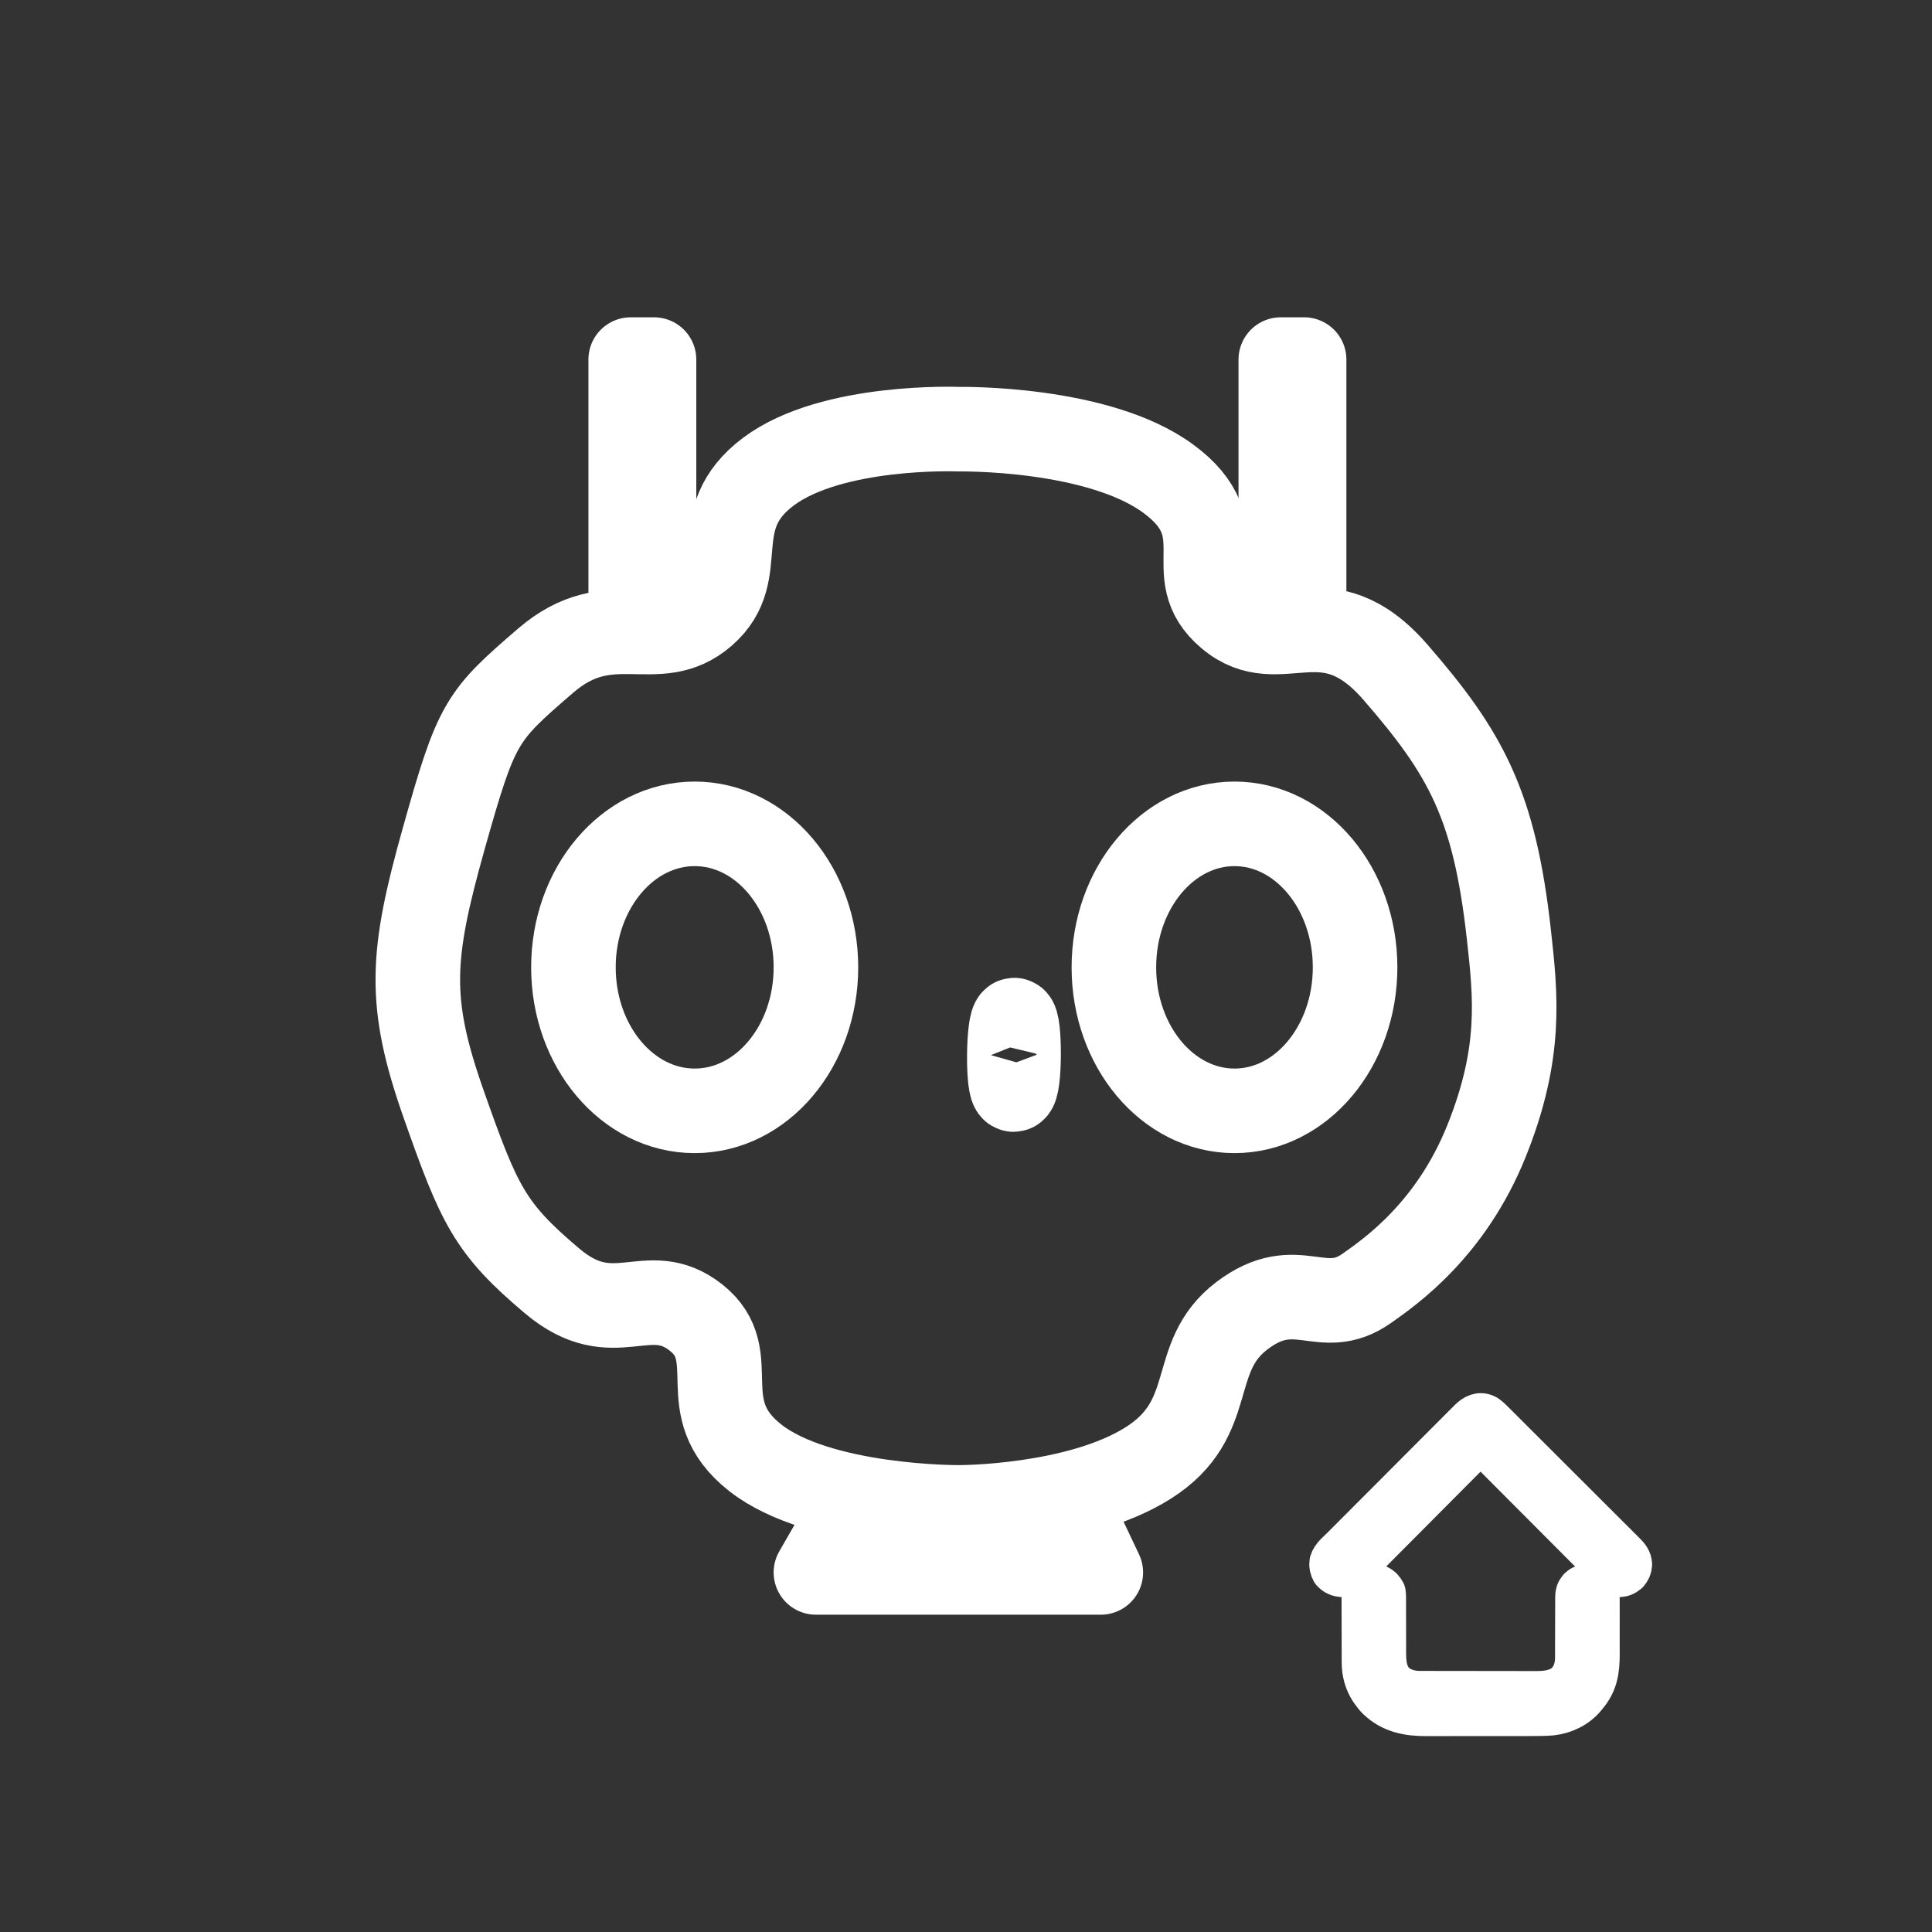
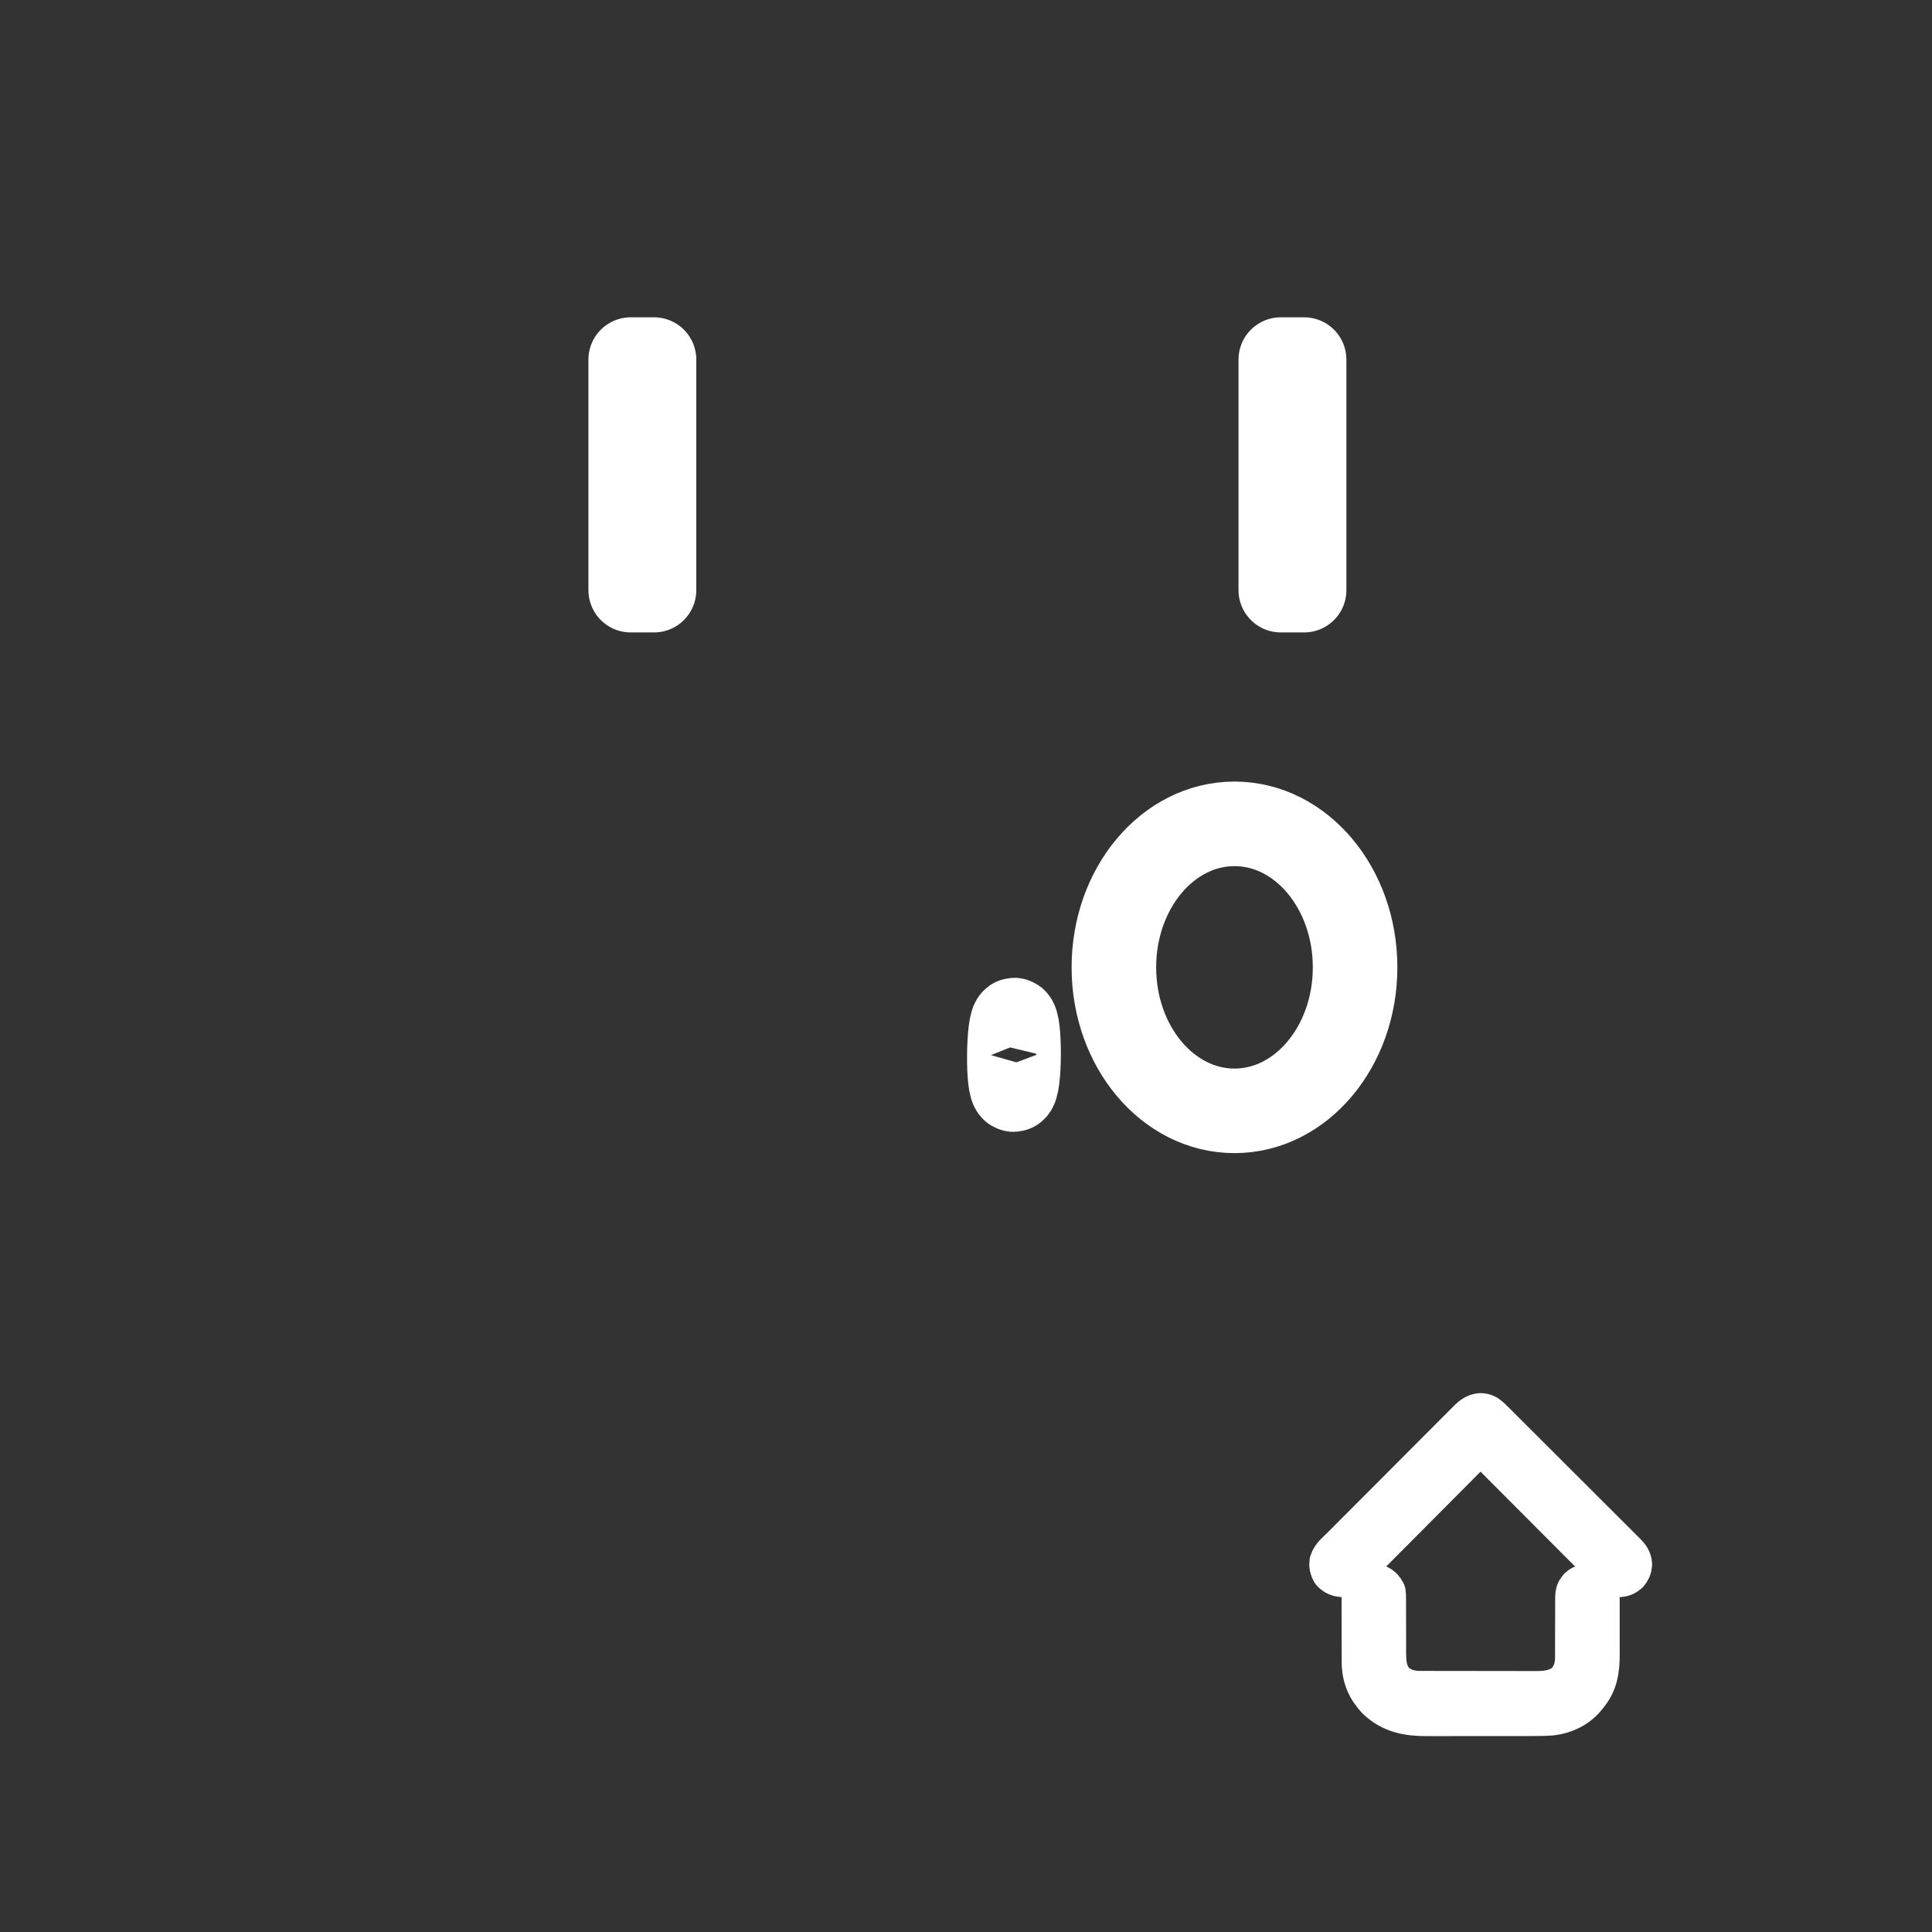
<svg xmlns="http://www.w3.org/2000/svg" height="512.0px" stroke-miterlimit="10" style="fill-rule:nonzero;clip-rule:evenodd;stroke-linecap:round;stroke-linejoin:round;" version="1.1" viewBox="0 0 512 512" width="512px" xml:space="preserve">
  <rect x="0" y="0" width="512" height="512" fill="#333333" stroke="none" />
  <defs />
  <g id="Слой-3" visibility="hidden">
    <path d="M0 89.798C0 40.204 40.204 5.68434e-14 89.798 5.68434e-14L422.202 5.68434e-14C471.796 5.68434e-14 512 40.204 512 89.798L512 422.202C512 471.796 471.796 512 422.202 512L89.798 512C40.204 512 0 471.796 0 422.202L0 89.798Z" fill="#000000" fill-rule="nonzero" opacity="1" stroke="none" />
  </g>
  <g id="Слой-5">
    <g opacity="1">
-       <path d="M186.636 162.601C199.172 151.618 186.753 137.643 203.623 124.999C220.493 112.356 254.115 113.737 254.115 113.737C254.115 113.737 290.831 113.084 309.581 126.838C328.33 140.593 312.084 151.903 325.695 163.285C339.306 174.667 351.291 156.819 369.835 178.177C388.379 199.534 396.041 213.136 399.871 247.69C401.669 263.911 403.36 278.948 393.942 302.384C384.525 325.819 368.546 336.967 362.201 341.431C350.241 349.846 343.676 337.629 329.113 348.684C314.55 359.739 323.039 375.858 304.289 387.704C285.539 399.55 254.115 399.486 254.115 399.486C254.115 399.486 217.136 399.679 200.153 386.334C183.17 372.989 197.338 359.364 184.473 349.182C171.609 339.001 162.779 353.369 146.301 339.455C129.823 325.541 127.02 319.492 117.535 292.5C108.049 265.509 108.858 253.321 117.588 222.259C126.317 191.197 127.5 189.831 144.592 175.087C161.683 160.344 174.1 173.585 186.636 162.601Z" fill="none" opacity="1" stroke="#ffffff" stroke-linecap="butt" stroke-linejoin="round" stroke-width="22.41" />
-       <path d="M226.141 399.486L283.568 399.486L291.724 416.707L216.228 416.707L226.141 399.486Z" fill="none" opacity="1" stroke="#ffffff" stroke-linecap="butt" stroke-linejoin="round" stroke-width="22.41" />
-       <path d="M151.965 256.356C151.965 235.354 166.351 218.328 184.097 218.328C201.842 218.328 216.228 235.354 216.228 256.356C216.228 277.358 201.842 294.384 184.097 294.384C166.351 294.384 151.965 277.358 151.965 256.356Z" fill="none" opacity="1" stroke="#ffffff" stroke-linecap="butt" stroke-linejoin="round" stroke-width="22.41" />
      <path d="M295.19 256.356C295.19 235.354 309.499 218.328 327.151 218.328C344.802 218.328 359.111 235.354 359.111 256.356C359.111 277.358 344.802 294.384 327.151 294.384C309.499 294.384 295.19 277.358 295.19 256.356Z" fill="none" opacity="1" stroke="#ffffff" stroke-linecap="butt" stroke-linejoin="round" stroke-width="22.41" />
      <path d="M268.774 270.335C270.362 270.252 270.332 288.599 268.649 288.744C266.966 288.889 267.185 270.419 268.774 270.335Z" fill="none" opacity="1" stroke="#ffffff" stroke-linecap="butt" stroke-linejoin="round" stroke-width="22.41" />
      <path d="M339.424 95.293L345.602 95.293L345.602 156.395L339.424 156.395L339.424 95.293Z" fill="none" opacity="1" stroke="#ffffff" stroke-linecap="butt" stroke-linejoin="round" stroke-width="22.41" />
      <path d="M167.143 95.293L173.321 95.293L173.321 156.395L167.143 156.395L167.143 95.293Z" fill="none" opacity="1" stroke="#ffffff" stroke-linecap="butt" stroke-linejoin="round" stroke-width="22.41" />
    </g>
  </g>
  <g id="Слой-1">
    <g opacity="1">
      <path d="M365.132 420.272C366.01 420.68 366.446 421.195 366.901 422.041C367.002 422.644 366.996 423.237 366.989 423.847C366.99 424.026 366.991 424.205 366.992 424.39C366.994 424.779 366.994 425.168 366.993 425.556C366.99 426.173 366.992 426.79 366.995 427.407C367 428.496 367.001 429.585 367.001 430.674C367 432.412 367.003 434.151 367.011 435.889C367.012 436.494 367.011 437.098 367.009 437.703C367.012 440.771 367.218 443.612 369.411 445.993C371.392 447.765 373.715 448.431 376.325 448.428C376.539 448.429 376.539 448.429 376.757 448.43C377.231 448.431 377.706 448.432 378.18 448.432C378.521 448.433 378.863 448.433 379.204 448.434C380.13 448.437 381.055 448.438 381.981 448.439C382.56 448.439 383.139 448.44 383.718 448.441C385.533 448.443 387.347 448.445 389.162 448.446C391.252 448.446 393.342 448.449 395.432 448.455C397.05 448.458 398.669 448.46 400.287 448.46C401.252 448.461 402.218 448.462 403.183 448.465C404.092 448.468 405.001 448.468 405.91 448.467C406.242 448.466 406.574 448.467 406.905 448.469C409.92 448.484 412.348 448.175 414.893 446.413C416.845 444.461 417.711 442.125 417.727 439.397C417.726 439.146 417.726 439.146 417.725 438.89C417.725 438.708 417.726 438.527 417.727 438.34C417.728 437.949 417.728 437.558 417.728 437.168C417.728 436.549 417.73 435.93 417.733 435.311C417.741 433.553 417.746 431.795 417.747 430.037C417.748 428.959 417.752 427.88 417.758 426.802C417.76 426.392 417.761 425.982 417.76 425.572C417.758 425 417.761 424.428 417.765 423.855C417.763 423.602 417.763 423.602 417.761 423.344C417.773 422.347 417.896 421.769 418.564 420.979C419.24 420.337 419.782 420.217 420.687 420.183C421.593 420.217 422.135 420.337 422.81 420.979C423.634 421.934 423.619 422.755 423.61 423.984C423.612 424.275 423.612 424.275 423.613 424.572C423.617 425.214 423.614 425.855 423.612 426.496C423.613 426.944 423.613 427.392 423.614 427.84C423.615 428.779 423.614 429.719 423.61 430.659C423.607 431.738 423.608 432.817 423.612 433.896C423.615 434.941 423.615 435.985 423.613 437.029C423.612 437.471 423.613 437.912 423.615 438.353C423.627 442.515 423.153 446.017 420.333 449.288C420.241 449.405 420.15 449.522 420.055 449.643C417.907 452.296 414.571 453.923 411.205 454.292C409.468 454.439 407.739 454.445 405.997 454.445C405.663 454.445 405.329 454.446 404.995 454.446C404.094 454.448 403.194 454.448 402.293 454.448C401.729 454.449 401.164 454.449 400.6 454.449C398.627 454.451 396.654 454.452 394.681 454.452C392.849 454.451 391.017 454.453 389.184 454.456C387.605 454.458 386.026 454.459 384.447 454.459C383.506 454.459 382.566 454.46 381.626 454.462C380.74 454.463 379.855 454.463 378.97 454.462C378.647 454.462 378.325 454.462 378.002 454.463C373.151 454.479 368.822 453.677 365.2 450.24C364.576 449.618 364.042 448.949 363.54 448.226C363.444 448.089 363.348 447.951 363.249 447.81C361.83 445.612 361.186 443.124 361.188 440.537C361.186 440.239 361.186 440.239 361.185 439.935C361.181 439.281 361.18 438.628 361.18 437.974C361.179 437.519 361.178 437.063 361.177 436.607C361.174 435.654 361.174 434.701 361.174 433.748C361.174 432.647 361.17 431.547 361.165 430.447C361.16 429.385 361.158 428.324 361.159 427.262C361.158 426.812 361.157 426.361 361.154 425.911C361.15 425.282 361.151 424.652 361.154 424.023C361.152 423.837 361.15 423.651 361.148 423.46C361.157 422.396 361.242 421.791 361.947 420.979C362.88 420.093 363.913 420.108 365.132 420.272Z" fill="#ffffff" fill-opacity="0.961" fill-rule="nonzero" opacity="1" stroke="#ffffff" stroke-linecap="butt" stroke-linejoin="round" stroke-width="11.248" />
      <path d="M393.918 375.25C394.705 375.799 395.361 376.495 396.037 377.172C396.265 377.399 396.265 377.399 396.498 377.631C396.919 378.049 397.339 378.469 397.759 378.889C398.212 379.342 398.666 379.794 399.121 380.246C400.113 381.234 401.104 382.224 402.095 383.214C402.714 383.832 403.333 384.45 403.952 385.068C405.667 386.779 407.381 388.491 409.095 390.204C409.259 390.368 409.259 390.368 409.427 390.536C409.649 390.758 409.871 390.98 410.093 391.202C410.203 391.312 410.314 391.422 410.427 391.536C410.538 391.646 410.648 391.757 410.762 391.87C412.551 393.659 414.343 395.446 416.135 397.232C417.977 399.066 419.816 400.903 421.654 402.741C422.686 403.772 423.718 404.803 424.752 405.832C425.632 406.708 426.511 407.585 427.388 408.465C427.835 408.913 428.283 409.361 428.733 409.807C429.221 410.29 429.705 410.777 430.19 411.265C430.332 411.405 430.474 411.545 430.621 411.689C431.47 412.551 432.149 413.351 432.203 414.619C432.14 415.492 431.859 416.072 431.303 416.733C430.545 417.371 429.819 417.661 428.826 417.618C427.545 417.272 426.834 416.635 425.917 415.7C425.702 415.486 425.702 415.486 425.482 415.267C425.003 414.789 424.527 414.308 424.05 413.827C423.707 413.483 423.363 413.14 423.019 412.797C422.28 412.058 421.542 411.318 420.806 410.576C419.741 409.504 418.674 408.434 417.606 407.365C415.873 405.63 414.142 403.893 412.412 402.155C410.732 400.467 409.052 398.78 407.37 397.095C407.266 396.991 407.162 396.887 407.055 396.78C406.535 396.258 406.014 395.736 405.494 395.215C401.178 390.89 396.866 386.562 392.556 382.232C392.014 382.474 391.644 382.747 391.227 383.167C391.046 383.348 391.046 383.348 390.861 383.532C390.73 383.665 390.599 383.798 390.464 383.935C390.323 384.076 390.183 384.217 390.038 384.362C389.567 384.835 389.096 385.31 388.626 385.785C388.289 386.124 387.951 386.463 387.614 386.802C386.886 387.533 386.159 388.265 385.432 388.997C384.284 390.154 383.133 391.309 381.982 392.464C381.588 392.86 381.194 393.255 380.8 393.65C380.702 393.749 380.603 393.848 380.502 393.95C379.382 395.074 378.262 396.199 377.142 397.324C377.039 397.427 376.937 397.53 376.832 397.636C375.173 399.302 373.516 400.969 371.86 402.637C370.158 404.35 368.455 406.061 366.75 407.77C365.699 408.824 364.649 409.879 363.602 410.937C362.883 411.662 362.163 412.385 361.441 413.106C361.025 413.523 360.61 413.94 360.197 414.359C359.748 414.814 359.296 415.265 358.844 415.716C358.65 415.914 358.65 415.914 358.452 416.117C357.646 416.911 356.892 417.439 355.755 417.618C354.644 417.551 353.857 417.225 353.101 416.379C352.673 415.597 352.499 414.865 352.636 413.98C353.095 412.462 354.594 411.321 355.685 410.229C355.834 410.079 355.983 409.93 356.137 409.775C356.546 409.364 356.956 408.952 357.367 408.541C357.811 408.097 358.254 407.651 358.697 407.206C359.765 406.133 360.834 405.062 361.904 403.99C362.206 403.687 362.508 403.385 362.81 403.082C364.689 401.199 366.567 399.316 368.447 397.434C368.881 396.999 369.316 396.565 369.75 396.13C369.858 396.022 369.966 395.914 370.077 395.802C371.828 394.049 373.577 392.294 375.325 390.538C377.122 388.734 378.921 386.931 380.721 385.13C381.731 384.119 382.74 383.108 383.748 382.095C384.605 381.233 385.464 380.372 386.324 379.513C386.763 379.076 387.201 378.637 387.637 378.196C388.111 377.719 388.587 377.244 389.064 376.77C389.201 376.631 389.338 376.491 389.479 376.348C390.749 375.096 392.193 374.27 393.918 375.25Z" fill="#ffffff" fill-opacity="0.961" fill-rule="nonzero" opacity="1" stroke="#ffffff" stroke-linecap="butt" stroke-linejoin="round" stroke-width="11.248" />
    </g>
  </g>
</svg>